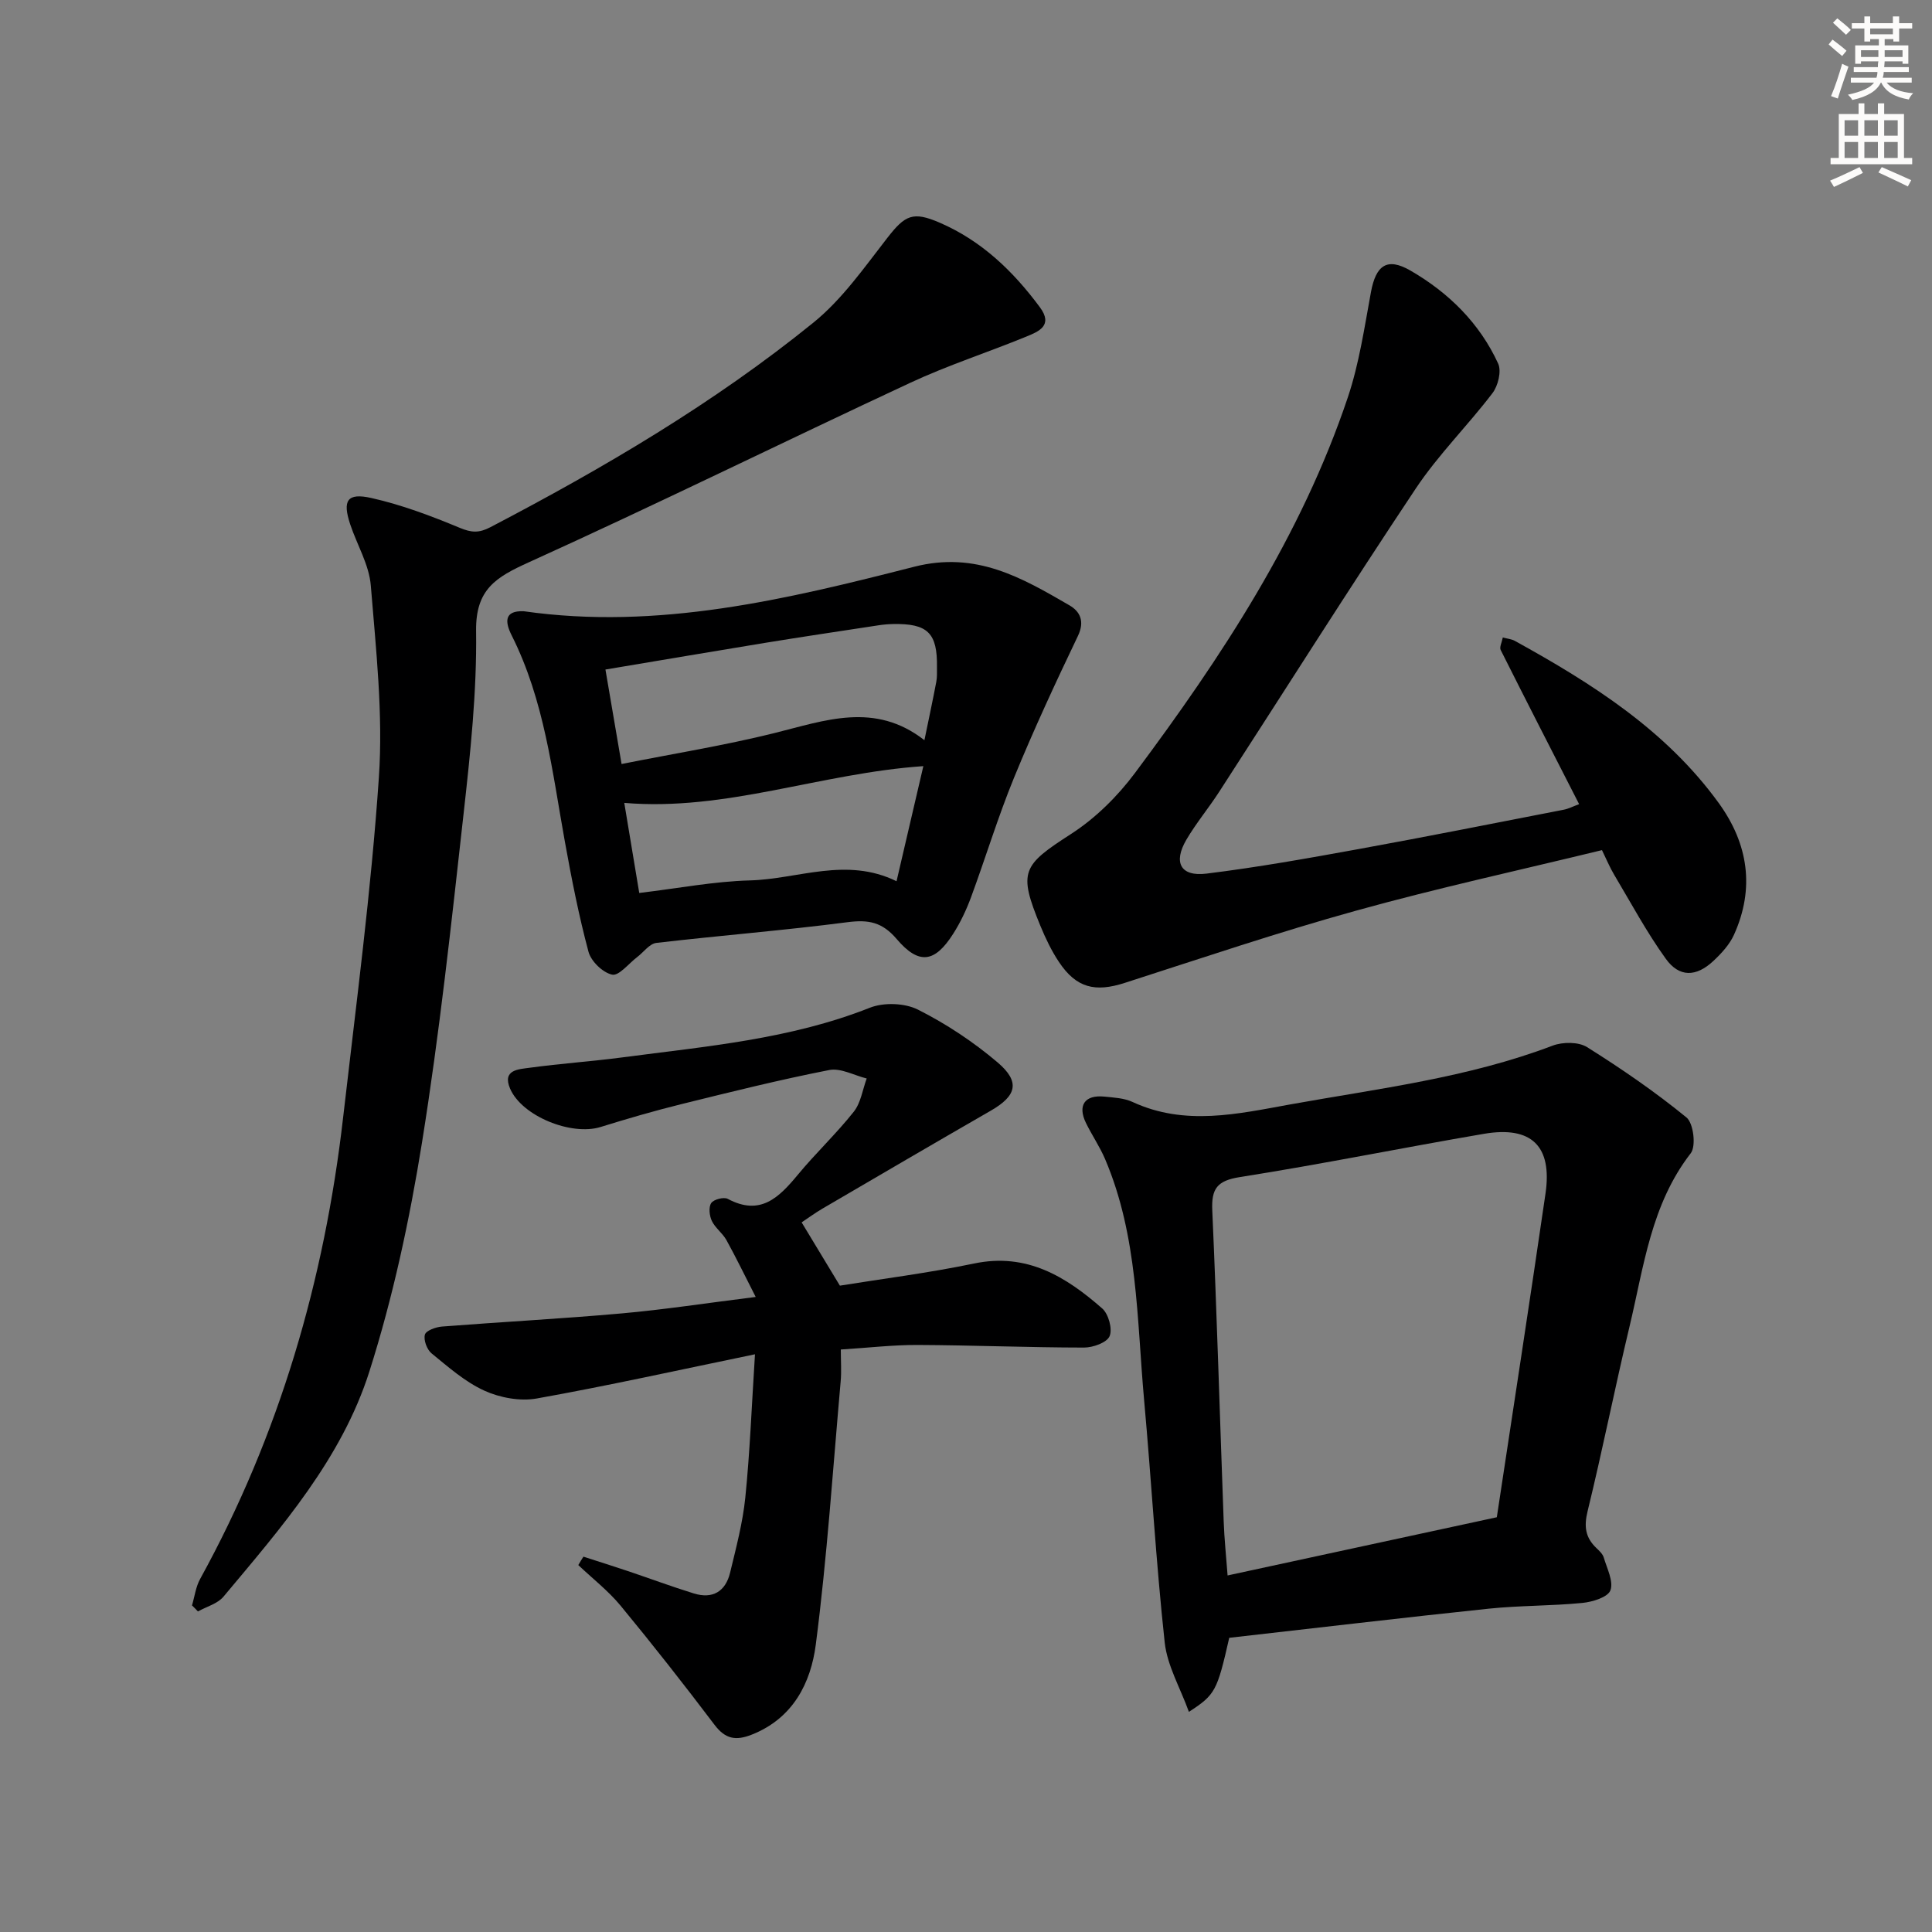
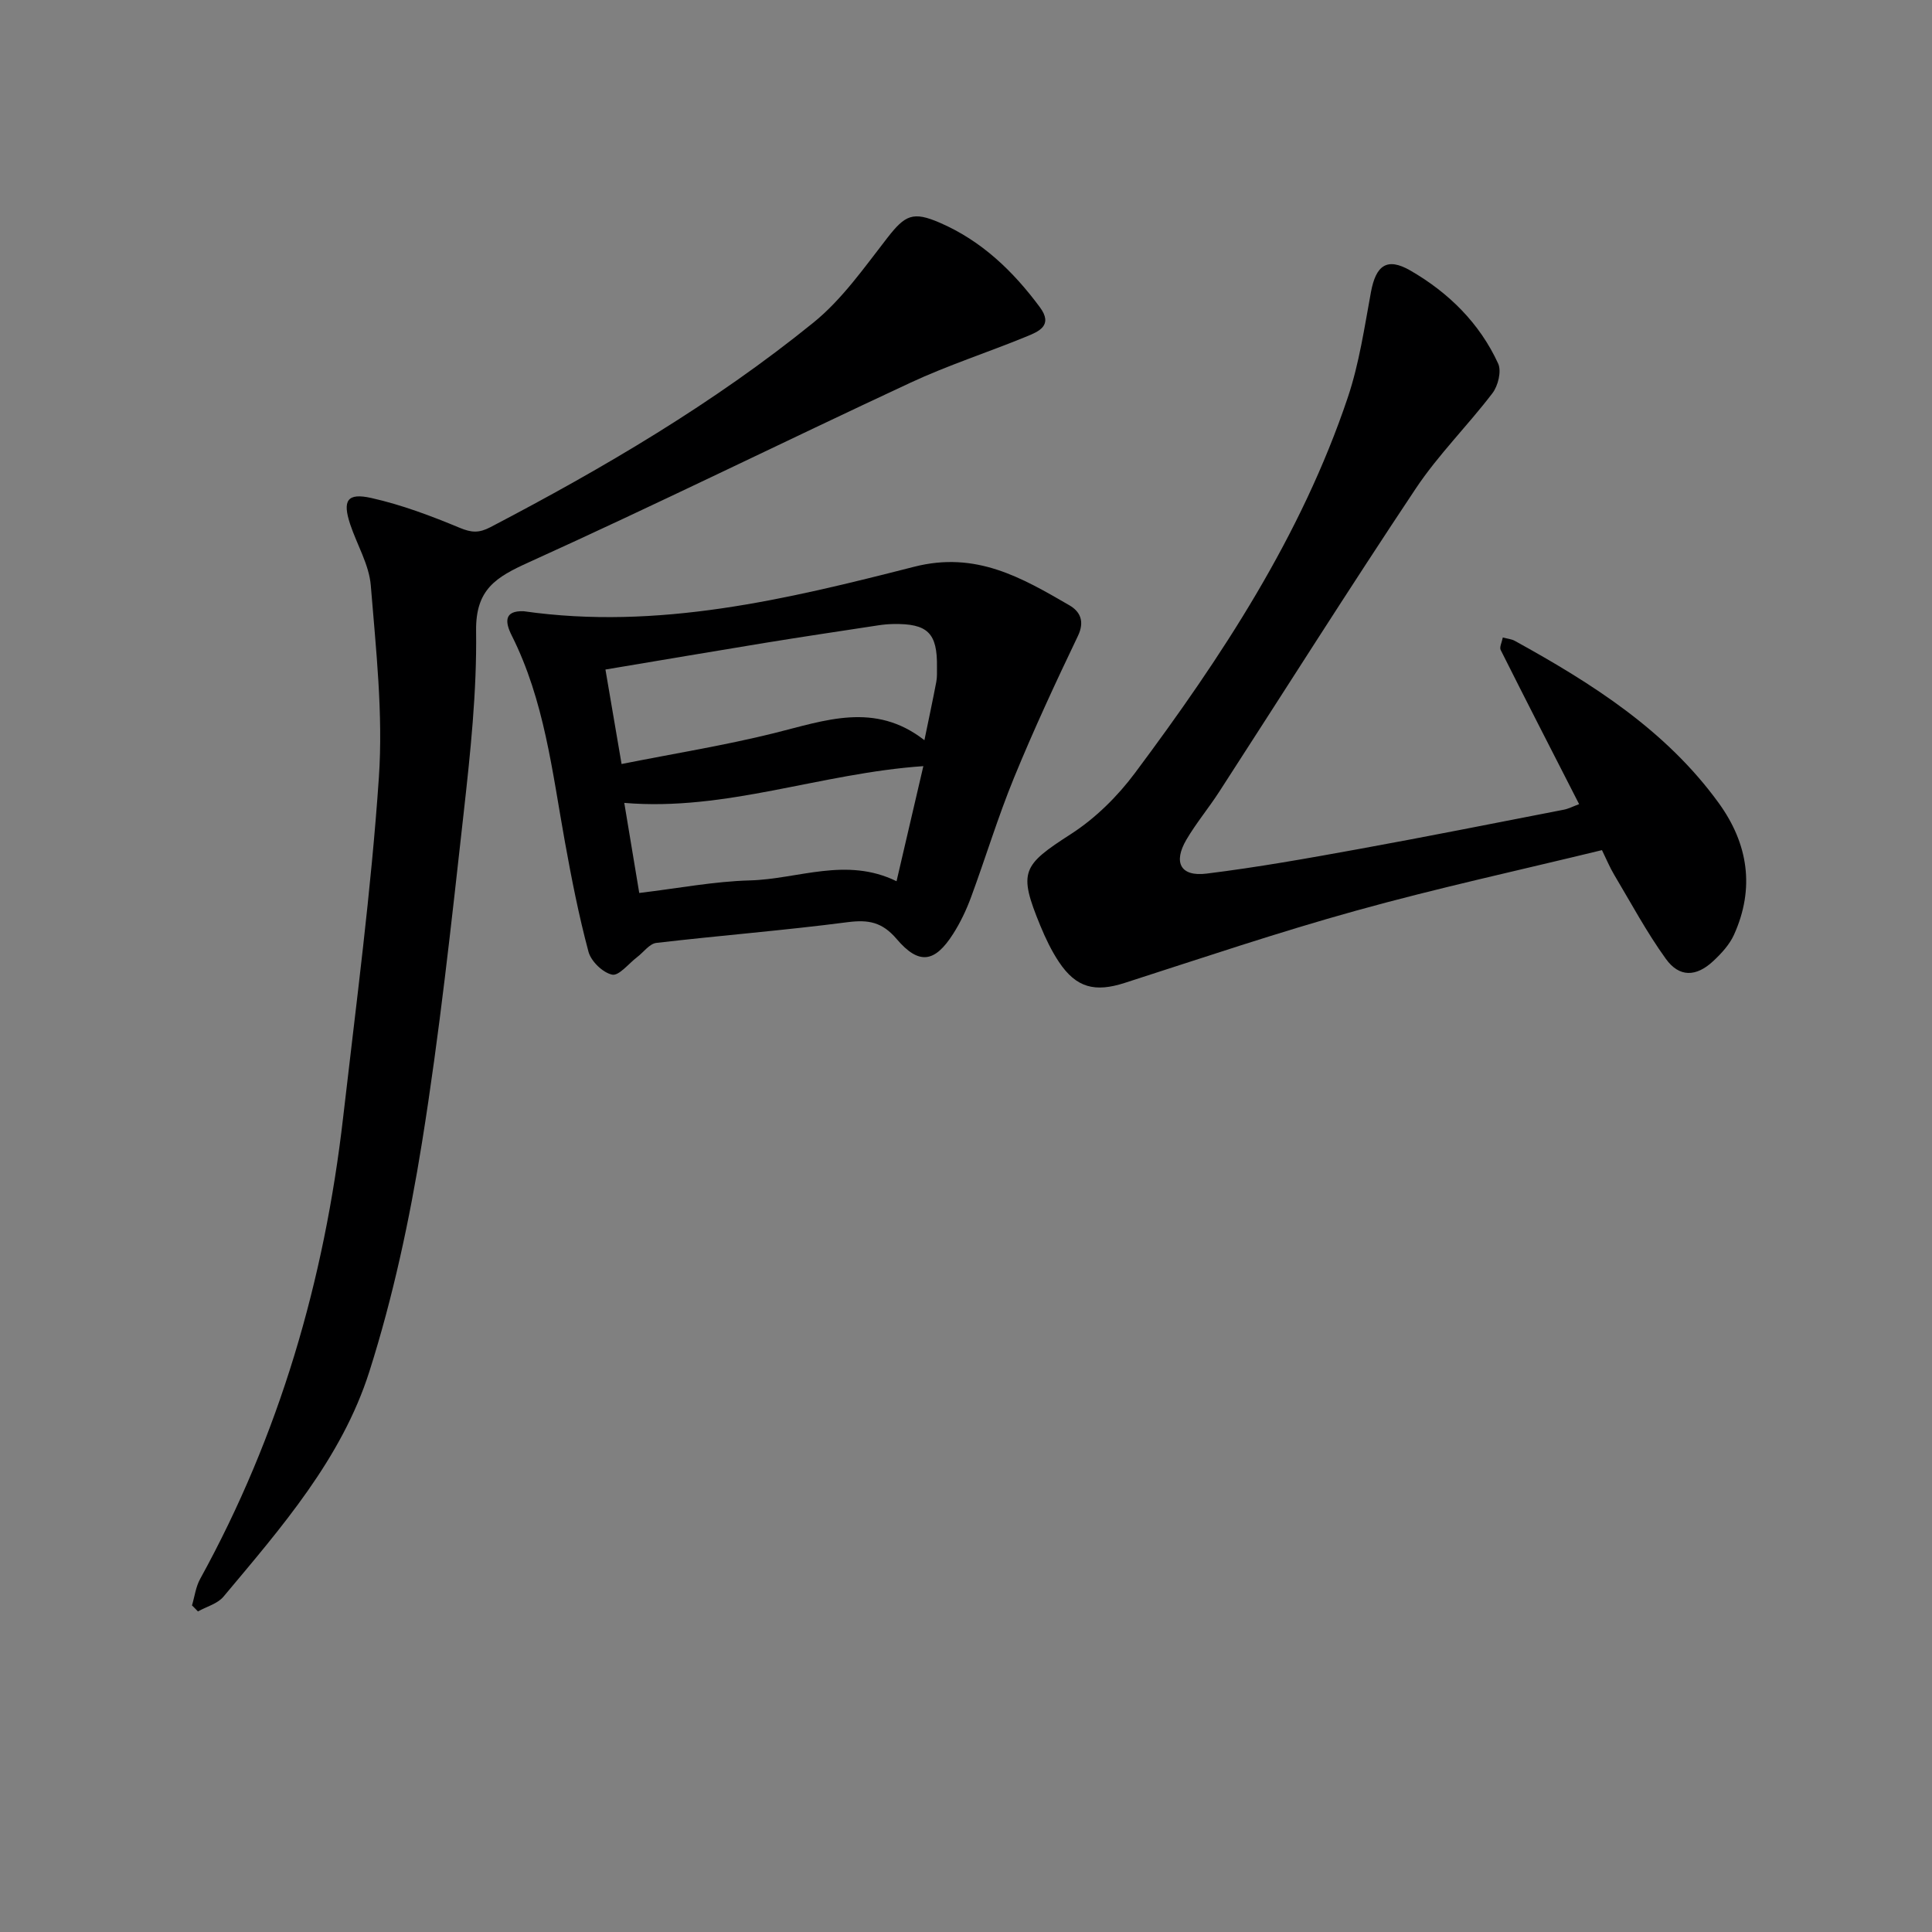
<svg xmlns="http://www.w3.org/2000/svg" enable-background="new 0 0 400 400" viewBox="0 0 400 400">
  <rect x="0" y="0" width="400" height="400" fill="#808080" stroke="none" />
  <g fill="#000001">
-     <path d="m254.5 339.09c-2.51 11.03-2.87 11.77-8.35 15.33-1.8-4.98-4.48-9.55-5.01-14.36-1.81-16.67-2.75-33.44-4.26-50.14-1.52-16.82-1.27-33.95-8.07-49.91-1.1-2.59-2.72-4.95-3.96-7.48-1.8-3.67-.27-5.9 3.79-5.49 1.97.2 4.09.3 5.84 1.11 10.84 5.02 21.74 2.48 32.64.51 18.28-3.29 36.78-5.5 54.33-12.17 2.09-.79 5.36-.81 7.14.31 7.12 4.47 14.08 9.25 20.58 14.56 1.45 1.19 2.02 5.94.88 7.41-8.23 10.61-9.71 23.46-12.66 35.81-3.05 12.74-5.59 25.6-8.7 38.32-.78 3.18-.44 5.45 1.83 7.61.6.57 1.3 1.22 1.52 1.96.67 2.27 2.06 4.94 1.38 6.79-.53 1.43-3.72 2.41-5.82 2.61-6.44.63-12.95.52-19.39 1.19-17.83 1.87-35.63 3.99-53.71 6.03zm55.4-24.96c3.38-22.37 6.83-44.68 10.08-67.02 1.43-9.84-2.9-14.05-12.77-12.36-16.85 2.88-33.61 6.29-50.49 8.95-4.71.74-5.94 2.37-5.73 6.92.95 21.44 1.57 42.89 2.36 64.34.13 3.62.51 7.24.81 11.22 18.62-4.02 36.87-7.96 55.74-12.05z" />
    <path d="m39.75 332.38c.55-1.84.78-3.84 1.69-5.48 16.42-29.83 25.73-61.85 29.6-95.54 2.69-23.43 5.8-46.85 7.4-70.36.9-13.17-.6-26.55-1.67-39.78-.35-4.3-2.85-8.42-4.26-12.65-1.64-4.94-.66-6.6 4.39-5.46 6.26 1.4 12.37 3.71 18.31 6.18 2.42 1 3.95 1.09 6.3-.13 23.48-12.27 46.29-25.67 66.9-42.37 5.95-4.82 10.54-11.42 15.31-17.55 3.69-4.74 5.3-5.53 10.85-3.13 8.67 3.75 15.19 10.03 20.72 17.49 2.82 3.8-.24 5.04-2.83 6.1-7.98 3.27-16.24 5.93-24.04 9.57-26.36 12.28-52.45 25.15-78.94 37.15-6.77 3.07-11.02 5.56-10.91 14.19.17 12.58-1.18 25.24-2.58 37.78-2.54 22.76-4.99 45.56-8.62 68.16-2.57 15.99-6 32.01-10.9 47.42-5.73 18.02-18.23 32.3-30.2 46.6-1.23 1.47-3.5 2.06-5.29 3.06-.4-.43-.81-.84-1.23-1.25z" />
    <path d="m326.94 166.49c-5.6-10.95-10.97-21.41-16.24-31.92-.29-.57.24-1.55.44-2.59.98.27 1.82.33 2.5.71 15.97 8.81 31.29 18.5 42.22 33.59 6.08 8.4 7.5 17.62 3.14 27.26-.93 2.05-2.61 3.87-4.28 5.43-3.54 3.31-7.04 3.42-9.83-.46-3.97-5.5-7.19-11.53-10.68-17.38-.92-1.54-1.61-3.22-2.54-5.12-17.13 4.17-34.13 7.87-50.86 12.52-16.13 4.47-32.01 9.84-47.95 14.97-6.14 1.98-10.03 1.05-13.62-4.34-1.55-2.32-2.78-4.91-3.85-7.5-4.62-11.23-3.75-12.48 6.38-19.01 5.04-3.25 9.62-7.79 13.22-12.62 17.95-24.05 34.42-49.05 44.07-77.78 2.35-7.01 3.43-14.46 4.78-21.77 1.02-5.53 3.31-7.27 8.16-4.47 7.9 4.56 14.33 10.88 18.18 19.27.72 1.58-.02 4.61-1.19 6.13-5.11 6.71-11.2 12.73-15.86 19.72-13.84 20.76-27.16 41.87-40.72 62.82-2.17 3.35-4.75 6.45-6.77 9.88-2.79 4.75-1.22 7.71 4.17 7.04 10.52-1.3 20.99-3.17 31.43-5.07 14.2-2.58 28.35-5.41 42.52-8.16.96-.18 1.86-.66 3.18-1.15z" />
-     <path d="m120.79 322.29c3.06.99 6.14 1.95 9.19 2.98 4.55 1.53 9.06 3.21 13.65 4.63 3.91 1.22 6.59-.4 7.53-4.3 1.24-5.15 2.62-10.32 3.15-15.57.95-9.38 1.31-18.83 2-29.64-15.75 3.25-30.4 6.51-45.17 9.15-3.45.62-7.63-.15-10.86-1.62-4-1.82-7.47-4.9-10.94-7.73-.95-.78-1.68-2.76-1.37-3.87.24-.84 2.25-1.57 3.53-1.67 12.42-.97 24.87-1.62 37.28-2.73 8.73-.78 17.41-2.12 27.68-3.4-2.28-4.46-4.07-8.18-6.07-11.79-.8-1.43-2.31-2.49-3.01-3.95-.51-1.07-.7-2.85-.13-3.7.51-.76 2.6-1.3 3.42-.87 6.76 3.62 10.61-.29 14.51-4.99 3.71-4.49 7.99-8.51 11.6-13.07 1.45-1.84 1.81-4.55 2.66-6.86-2.6-.64-5.38-2.22-7.76-1.75-10.26 2.01-20.42 4.54-30.57 7.05-5.63 1.39-11.22 3.02-16.76 4.74-6.03 1.88-16.28-2.22-18.74-7.94-1.69-3.95 1.81-4.01 4.03-4.32 6.41-.88 12.88-1.31 19.3-2.16 17.26-2.28 34.66-3.74 51.13-10.26 2.89-1.15 7.25-1 10 .39 5.85 2.95 11.47 6.67 16.47 10.92 4.75 4.04 3.93 6.92-1.4 9.99-11.65 6.7-23.24 13.49-34.84 20.27-1.56.91-3.02 1.99-4.33 2.86 2.52 4.17 4.89 8.09 7.92 13.1 8.64-1.4 18.31-2.61 27.81-4.59 10.89-2.27 18.98 2.72 26.5 9.31 1.31 1.15 2.16 4.25 1.53 5.74-.56 1.33-3.45 2.37-5.31 2.36-11.48-.01-22.96-.49-34.44-.54-5.11-.02-10.23.59-15.9.94 0 2.4.16 4.52-.03 6.61-1.61 18.17-2.81 36.41-5.15 54.49-1.03 7.93-4.71 15.27-13.26 18.64-3.32 1.31-5.47.91-7.7-2.03-6.33-8.36-12.8-16.61-19.47-24.69-2.56-3.09-5.81-5.61-8.74-8.39.33-.58.69-1.16 1.06-1.74z" />
    <path d="m108.43 126.55c27.79 3.97 54.44-2.47 80.84-9.21 12.82-3.27 22.24 2.25 32.12 7.97 2.22 1.28 3.24 3.31 1.78 6.36-4.63 9.67-9.15 19.41-13.22 29.33-3.33 8.12-5.88 16.56-8.92 24.8-.97 2.62-2.2 5.21-3.7 7.56-3.79 5.94-7.06 6.47-11.67 1.07-3.01-3.54-5.85-4.06-10.19-3.5-13.16 1.71-26.4 2.75-39.59 4.29-1.42.17-2.64 1.94-3.97 2.94-1.74 1.32-3.77 3.93-5.17 3.63-1.94-.41-4.37-2.76-4.9-4.74-2.01-7.5-3.51-15.15-4.89-22.8-2.62-14.51-4.25-29.25-11.01-42.69-1.36-2.71-1.66-5.17 2.49-5.01zm16.92 12.07c1.08 6.32 2.15 12.61 3.34 19.56 10.89-2.17 21.34-3.85 31.58-6.39 10.52-2.61 20.84-6.57 31.12 1.46.96-4.69 1.76-8.38 2.46-12.09.19-.97.13-1.99.14-2.99.11-7.12-1.91-9.11-9.11-8.97-.99.02-2 .11-2.98.26-7.86 1.2-15.73 2.37-23.58 3.65-10.93 1.79-21.85 3.65-32.97 5.51zm65.82 20c-21.33 1.47-40.86 9.39-61.92 7.61 1.07 6.47 2.09 12.56 3.1 18.65 8.1-.97 15.49-2.4 22.91-2.6 9.99-.27 19.93-4.94 30.36.17 1.91-8.22 3.69-15.88 5.55-23.83z" />
  </g>
-   <path d="m378.6 9.2.8-1c.9.7 1.9 1.4 2.9 2.3l-.9 1.1c-1.1-.9-2-1.7-2.8-2.4zm.5 10.7c.9-2.1 1.6-4.3 2.3-6.7.4.2.8.4 1.3.6-.7 2.1-1.5 4.3-2.2 6.6zm.4-15.2.9-.9c1 .8 2 1.6 2.8 2.4l-1 1c-1-.9-1.9-1.8-2.7-2.5zm12.5-1.3h1.2v1.4h2.7v1.1h-2.7v2.7h-1.2v-.5h-1.8v1.3h4.9v3.8h-1.2v-.5h-3.7c0 .4-.1.9-.1 1.2h5.1v1h-5.2c0 .5-.1.9-.2 1.2h6v1h-5.2c1.1 1.3 2.9 2 5.5 2.2-.4.4-.7.8-.9 1.3-2.9-.5-4.8-1.6-5.7-3.5h-.1c-.8 1.7-2.7 2.9-5.9 3.6-.2-.4-.6-.8-.9-1.1 2.8-.6 4.6-1.4 5.4-2.5h-4.8v-1h5.3c.1-.3.2-.7.2-1.2h-4.9v-1h5c0-.4 0-.8.1-1.2h-3.6v.5h-1.2v-3.8h4.9v-1.3h-1.8v.5h-1.2v-2.7h-2.6v-1.1h2.6v-1.4h1.2v1.4h4.7v-1.4zm-6.7 8.4h3.6c0-.4 0-.9 0-1.4h-3.6zm1.9-4.7h4.7v-1.2h-4.7zm6.7 3.3h-3.7v1.4h3.7z" fill="#fcfbfa" />
-   <path d="m384.7 21.4h1.3v2.2h2.8v-2.2h1.3v2.2h4.1v9.1h1.7v1.3h-16.9v-1.3h1.7v-9.1h4.1v-2.2zm.3 13.2.7 1.2c-1.8.9-3.8 1.9-6 2.9-.2-.4-.5-.8-.8-1.3 2.4-1 4.4-2 6.1-2.8zm-3.1-6.5h2.8v-3.2h-2.8zm0 4.6h2.8v-3.3h-2.8zm4.1-4.6h2.8v-3.2h-2.8zm0 4.6h2.8v-3.3h-2.8zm3.6 1.9c2.1.9 4.1 1.8 6.1 2.7l-.7 1.3c-2.2-1.1-4.2-2-6.1-2.9zm3.3-9.7h-2.8v3.2h2.8zm-2.8 7.8h2.8v-3.3h-2.8z" fill="#fcfbfa" />
</svg>